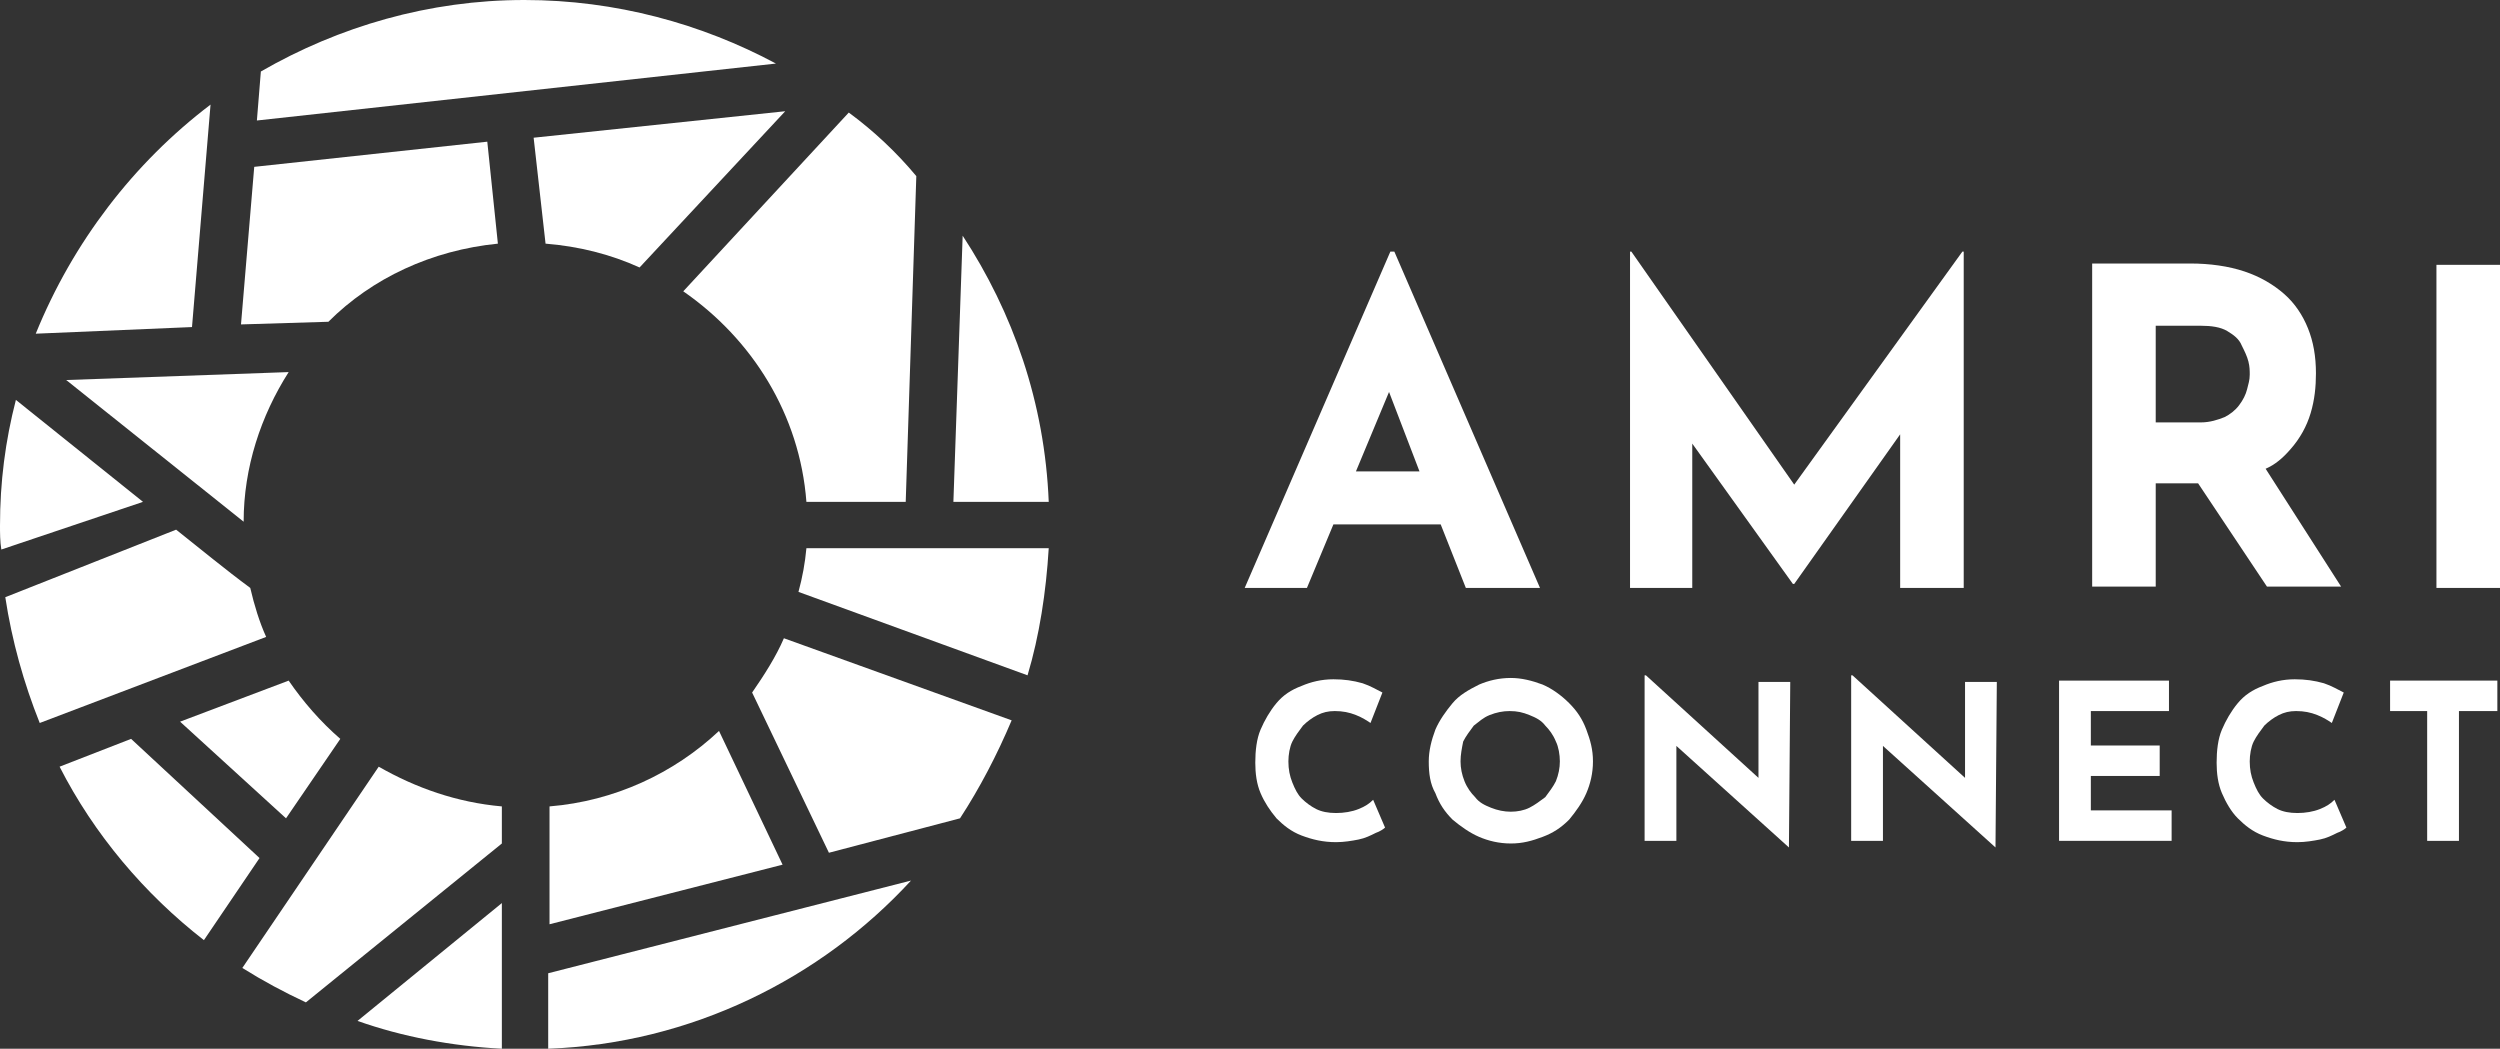
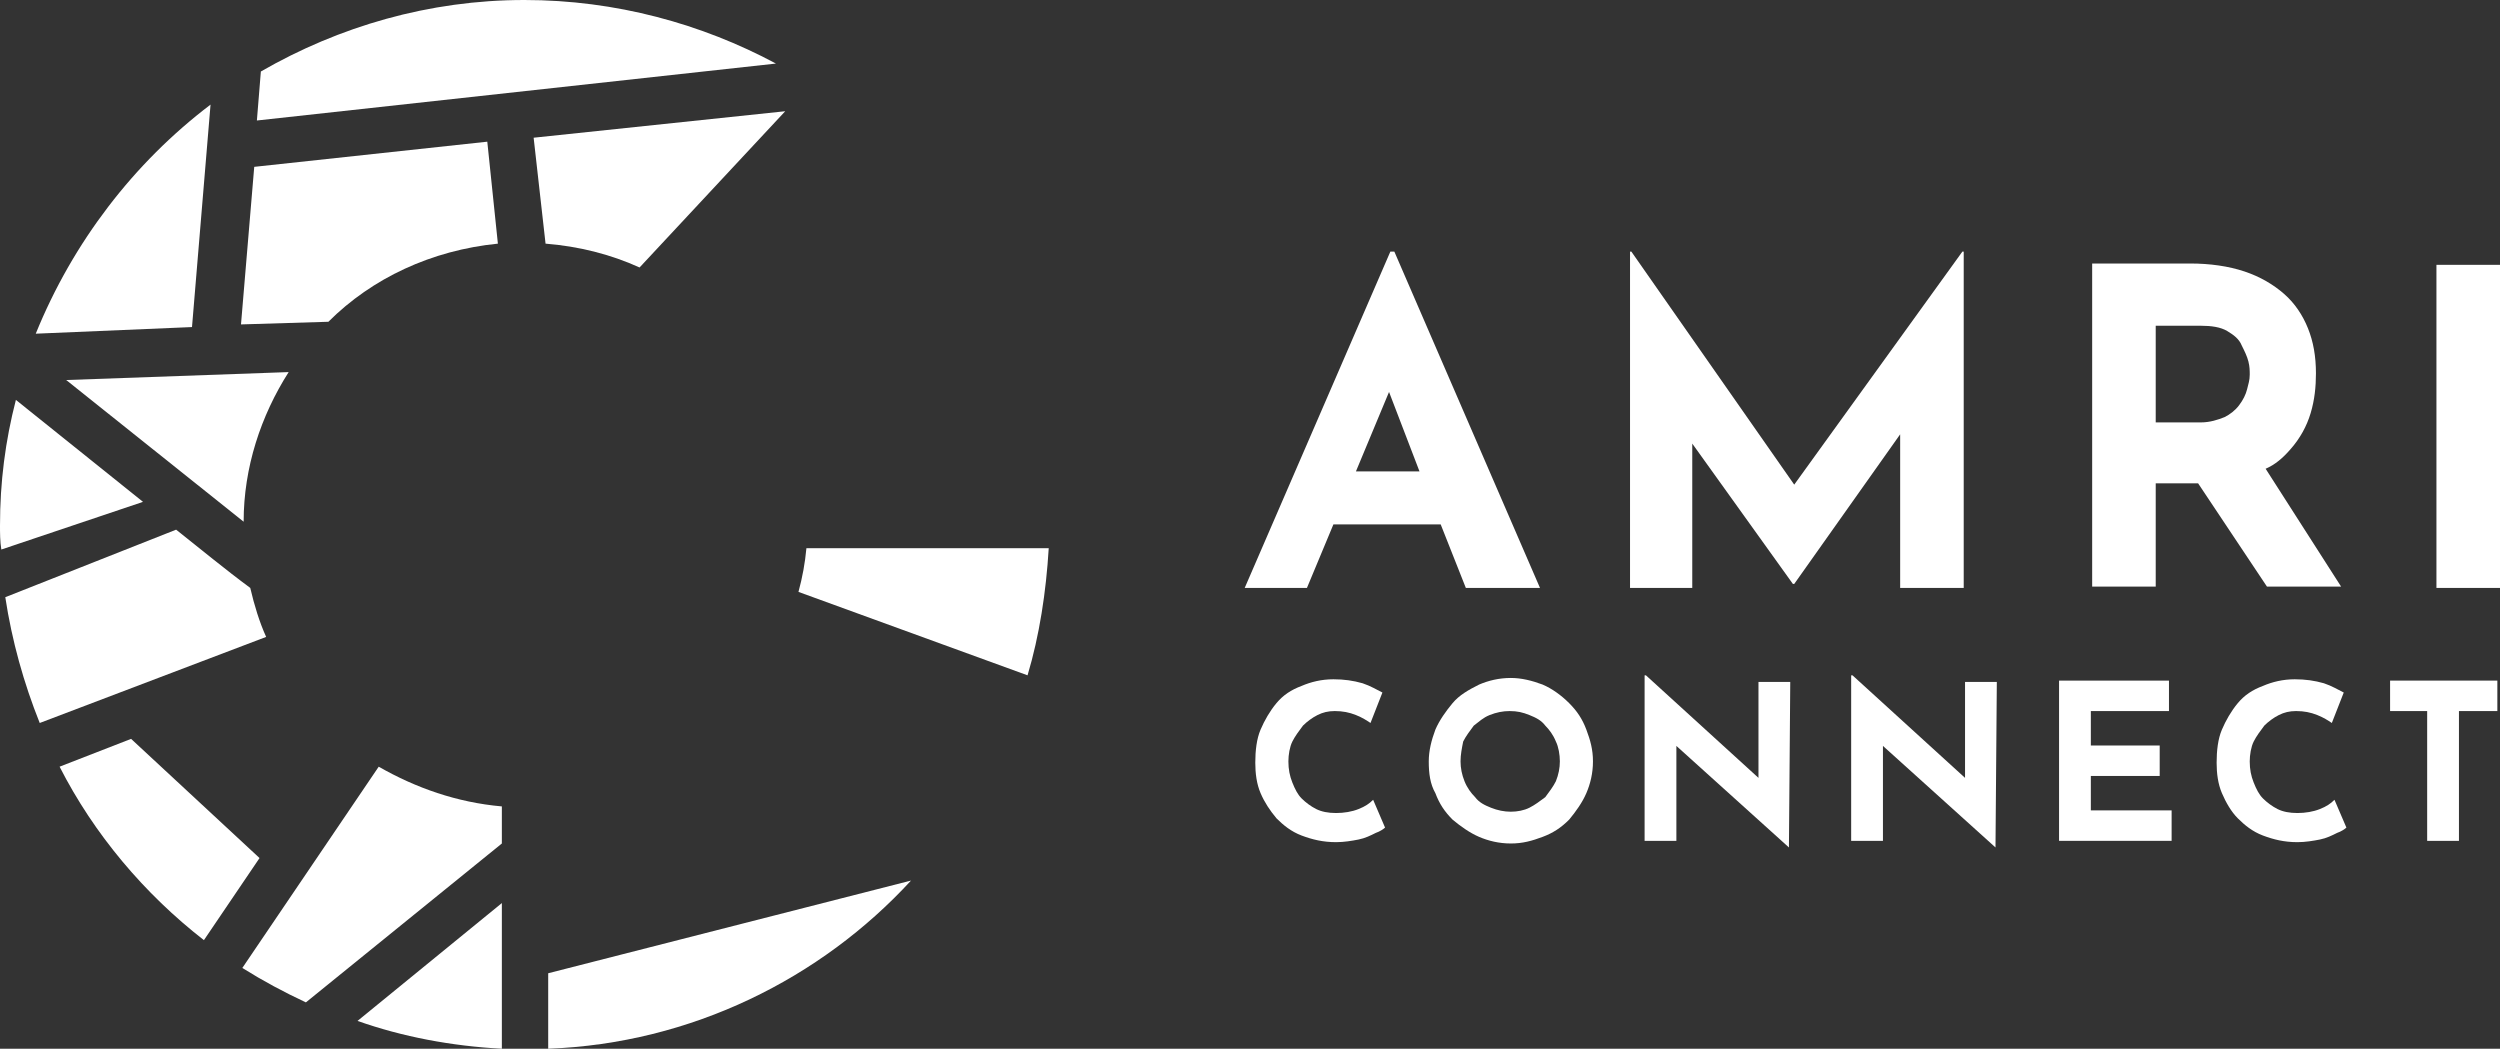
<svg xmlns="http://www.w3.org/2000/svg" version="1.1" id="Layer_1" x="0px" y="0px" viewBox="0 0 188.8 79.2" style="enable-background:new 0 0 188.8 79.2;" xml:space="preserve">
  <rect x="0" y="0" width="188.8" height="79.2" fill="#333333" stroke="none" />
  <style type="text/css">
	.st0{fill:#FFFFFF;}
</style>
  <g>
    <g>
      <g>
        <path class="st0" d="M37.6,18.4c-5,0.5-9.5,2.6-12.8,5.9l-6.6,0.2l1-11.9l17.6-1.9L37.6,18.4z" />
-         <path class="st0" d="M69.2,13.3l-0.8,24.6h-7.5c-0.5-6.6-4.1-12.3-9.3-15.9L64.1,8.5C66,9.9,67.7,11.5,69.2,13.3z" />
-         <path class="st0" d="M59.1,65.3l-17.6,4.5v-8.9c4.9-0.4,9.4-2.5,12.8-5.7L59.1,65.3z" />
        <path class="st0" d="M20.1,48.1L3,54.6c-1.2-3-2.1-6.2-2.6-9.5C4.7,43.4,9,41.7,13.3,40c1.9,1.5,3.7,3,5.6,4.4     C19.2,45.7,19.6,47,20.1,48.1z" />
        <path class="st0" d="M79.2,41.4c-0.2,3.3-0.7,6.6-1.6,9.6l-17.3-6.3c0.3-1.1,0.5-2.2,0.6-3.3H79.2z" />
        <path class="st0" d="M37.9,60.9v2.8l-14.8,12c-1.7-0.8-3.2-1.6-4.8-2.6l10.3-15.2C31.4,59.5,34.5,60.6,37.9,60.9z" />
        <path class="st0" d="M15.9,7.9l-1.4,16.8L2.7,25.2C5.5,18.3,10.1,12.3,15.9,7.9z" />
        <path class="st0" d="M58.6,4.8L19.4,9.1l0.3-3.7C25.6,2,32.4,0,39.6,0C46.5,0,53,1.8,58.6,4.8z" />
-         <path class="st0" d="M79.2,37.9H72l0.7-20.1C76.5,23.6,78.9,30.4,79.2,37.9z" />
-         <path class="st0" d="M76.4,54.4c-1.1,2.6-2.4,5.1-3.9,7.4l-9.9,2.6l-5.8-12.1c0.9-1.3,1.8-2.7,2.4-4.1L76.4,54.4z" />
        <path class="st0" d="M37.9,68.2v11c-3.8-0.2-7.5-0.9-10.9-2.1L37.9,68.2z" />
        <path class="st0" d="M21.8,28.1c-2.1,3.3-3.4,7.2-3.4,11.3L5,28.7L21.8,28.1z" />
        <path class="st0" d="M19.6,64.8L15.4,71c-4.5-3.5-8.3-8-10.9-13.1l5.4-2.1L19.6,64.8z" />
        <path class="st0" d="M59.3,8.4l-11,11.8c-2.2-1-4.6-1.6-7.1-1.8l-0.9-8L59.3,8.4z" />
        <path class="st0" d="M10.8,37.9L0.1,41.5C0,40.9,0,40.2,0,39.7c0-3.3,0.4-6.4,1.2-9.5L10.8,37.9z" />
        <path class="st0" d="M68.8,66.5C62,73.9,52.2,78.8,41.4,79.2v-5.7L68.8,66.5z" />
-         <path class="st0" d="M25.7,55.8l-4.1,6l-8-7.3l8.2-3.1C22.9,53,24.2,54.5,25.7,55.8z" />
        <path class="st0" d="M18.2,66.9" />
      </g>
    </g>
    <g>
      <g>
        <path class="st0" d="M105,19l-11,25.4h4.7l2-4.8h8.1l1.9,4.8h5.6l-11-25.4H105z M102.4,35.6l2.5-6l2.3,6H102.4z" />
        <polygon class="st0" points="135.5,36.6 123.2,19 123.1,19 123.1,44.4 127.8,44.4 127.8,33.5 135.4,44.1 135.5,44.1 143.5,32.8      143.5,44.4 148.3,44.4 148.3,19 148.2,19    " />
        <path class="st0" d="M173,33.9c0.7-0.8,1.2-1.7,1.5-2.7c0.3-1,0.4-2,0.4-3c0-1.3-0.2-2.4-0.6-3.4c-0.4-1-1-1.9-1.8-2.6     c-0.8-0.7-1.8-1.3-3-1.7c-1.2-0.4-2.6-0.6-4.1-0.6h-7.4v24.4h4.8v-7.8h3.2l5.2,7.8h5.6l-5.7-8.9C171.8,35.1,172.4,34.6,173,33.9z      M162.7,24.6h3.5c0.8,0,1.5,0.1,2,0.4c0.5,0.3,0.9,0.6,1.1,1.1c0.2,0.4,0.4,0.8,0.5,1.2c0.1,0.4,0.1,0.7,0.1,1     c0,0.4-0.1,0.7-0.2,1.1c-0.1,0.4-0.3,0.8-0.6,1.2c-0.3,0.4-0.7,0.7-1.1,0.9c-0.5,0.2-1.1,0.4-1.8,0.4h-3.4V24.6z" />
        <rect x="184" y="20" class="st0" width="4.8" height="24.4" />
      </g>
    </g>
    <g>
      <path class="st0" d="M104.6,62.5c-0.1,0.1-0.4,0.3-0.7,0.4c-0.4,0.2-0.8,0.4-1.3,0.5s-1.1,0.2-1.7,0.2c-1,0-1.8-0.2-2.6-0.5    c-0.8-0.3-1.4-0.8-1.9-1.3c-0.5-0.6-0.9-1.2-1.2-1.9c-0.3-0.7-0.4-1.5-0.4-2.3c0-0.9,0.1-1.8,0.4-2.5s0.7-1.4,1.2-2    c0.5-0.6,1.1-1,1.9-1.3c0.7-0.3,1.5-0.5,2.4-0.5c0.8,0,1.5,0.1,2.2,0.3c0.6,0.2,1.1,0.5,1.5,0.7l-0.9,2.3    c-0.3-0.2-0.6-0.4-1.1-0.6c-0.5-0.2-1-0.3-1.6-0.3c-0.5,0-0.9,0.1-1.3,0.3c-0.4,0.2-0.8,0.5-1.1,0.8c-0.3,0.4-0.6,0.8-0.8,1.2    s-0.3,1-0.3,1.5c0,0.6,0.1,1.1,0.3,1.6c0.2,0.5,0.4,0.9,0.7,1.2c0.3,0.3,0.7,0.6,1.1,0.8s0.9,0.3,1.5,0.3c0.6,0,1.2-0.1,1.7-0.3    c0.5-0.2,0.8-0.4,1.1-0.7L104.6,62.5z" />
      <path class="st0" d="M107.9,57.5c0-0.8,0.2-1.6,0.5-2.4c0.3-0.7,0.8-1.4,1.3-2s1.2-1,2-1.4c0.7-0.3,1.5-0.5,2.4-0.5    c0.8,0,1.6,0.2,2.4,0.5c0.7,0.3,1.4,0.8,2,1.4s1,1.2,1.3,2s0.5,1.5,0.5,2.4c0,0.9-0.2,1.7-0.5,2.4s-0.8,1.4-1.3,2    c-0.6,0.6-1.2,1-2,1.3s-1.5,0.5-2.4,0.5c-0.9,0-1.7-0.2-2.4-0.5s-1.4-0.8-2-1.3c-0.6-0.6-1-1.2-1.3-2    C108,59.2,107.9,58.4,107.9,57.5z M110.3,57.5c0,0.5,0.1,1,0.3,1.5c0.2,0.5,0.5,0.9,0.8,1.2c0.3,0.4,0.7,0.6,1.2,0.8    c0.5,0.2,1,0.3,1.5,0.3c0.5,0,1-0.1,1.4-0.3c0.4-0.2,0.8-0.5,1.2-0.8c0.3-0.4,0.6-0.8,0.8-1.2c0.2-0.5,0.3-1,0.3-1.5    c0-0.5-0.1-1.1-0.3-1.5c-0.2-0.5-0.5-0.9-0.8-1.2c-0.3-0.4-0.7-0.6-1.2-0.8s-0.9-0.3-1.5-0.3c-0.5,0-1,0.1-1.5,0.3    s-0.8,0.5-1.2,0.8c-0.3,0.4-0.6,0.8-0.8,1.2C110.4,56.5,110.3,57,110.3,57.5z" />
      <path class="st0" d="M135.1,64l-9.2-8.3l0.7,0.4l0,7.4h-2.4V51h0.1l9,8.2l-0.5-0.2l0-7.5h2.4L135.1,64L135.1,64z" />
      <path class="st0" d="M150.7,64l-9.2-8.3l0.7,0.4l0,7.4h-2.4V51h0.1l9,8.2l-0.5-0.2l0-7.5h2.4L150.7,64L150.7,64z" />
      <path class="st0" d="M155.6,51.4h8.2v2.3h-5.9v2.6h5.2v2.3h-5.2v2.6h6.1v2.3h-8.5V51.4z" />
      <path class="st0" d="M177.2,62.5c-0.1,0.1-0.4,0.3-0.7,0.4c-0.4,0.2-0.8,0.4-1.3,0.5s-1.1,0.2-1.7,0.2c-1,0-1.8-0.2-2.6-0.5    c-0.8-0.3-1.4-0.8-1.9-1.3s-0.9-1.2-1.2-1.9c-0.3-0.7-0.4-1.5-0.4-2.3c0-0.9,0.1-1.8,0.4-2.5s0.7-1.4,1.2-2c0.5-0.6,1.1-1,1.9-1.3    c0.7-0.3,1.5-0.5,2.4-0.5c0.8,0,1.5,0.1,2.2,0.3c0.6,0.2,1.1,0.5,1.5,0.7l-0.9,2.3c-0.3-0.2-0.6-0.4-1.1-0.6    c-0.5-0.2-1-0.3-1.6-0.3c-0.5,0-0.9,0.1-1.3,0.3c-0.4,0.2-0.8,0.5-1.1,0.8c-0.3,0.4-0.6,0.8-0.8,1.2s-0.3,1-0.3,1.5    c0,0.6,0.1,1.1,0.3,1.6c0.2,0.5,0.4,0.9,0.7,1.2c0.3,0.3,0.7,0.6,1.1,0.8s0.9,0.3,1.5,0.3c0.6,0,1.2-0.1,1.7-0.3    c0.5-0.2,0.8-0.4,1.1-0.7L177.2,62.5z" />
      <path class="st0" d="M180.4,51.4h8.2v2.3h-2.9v9.8h-2.4v-9.8h-2.8V51.4z" />
    </g>
  </g>
</svg>